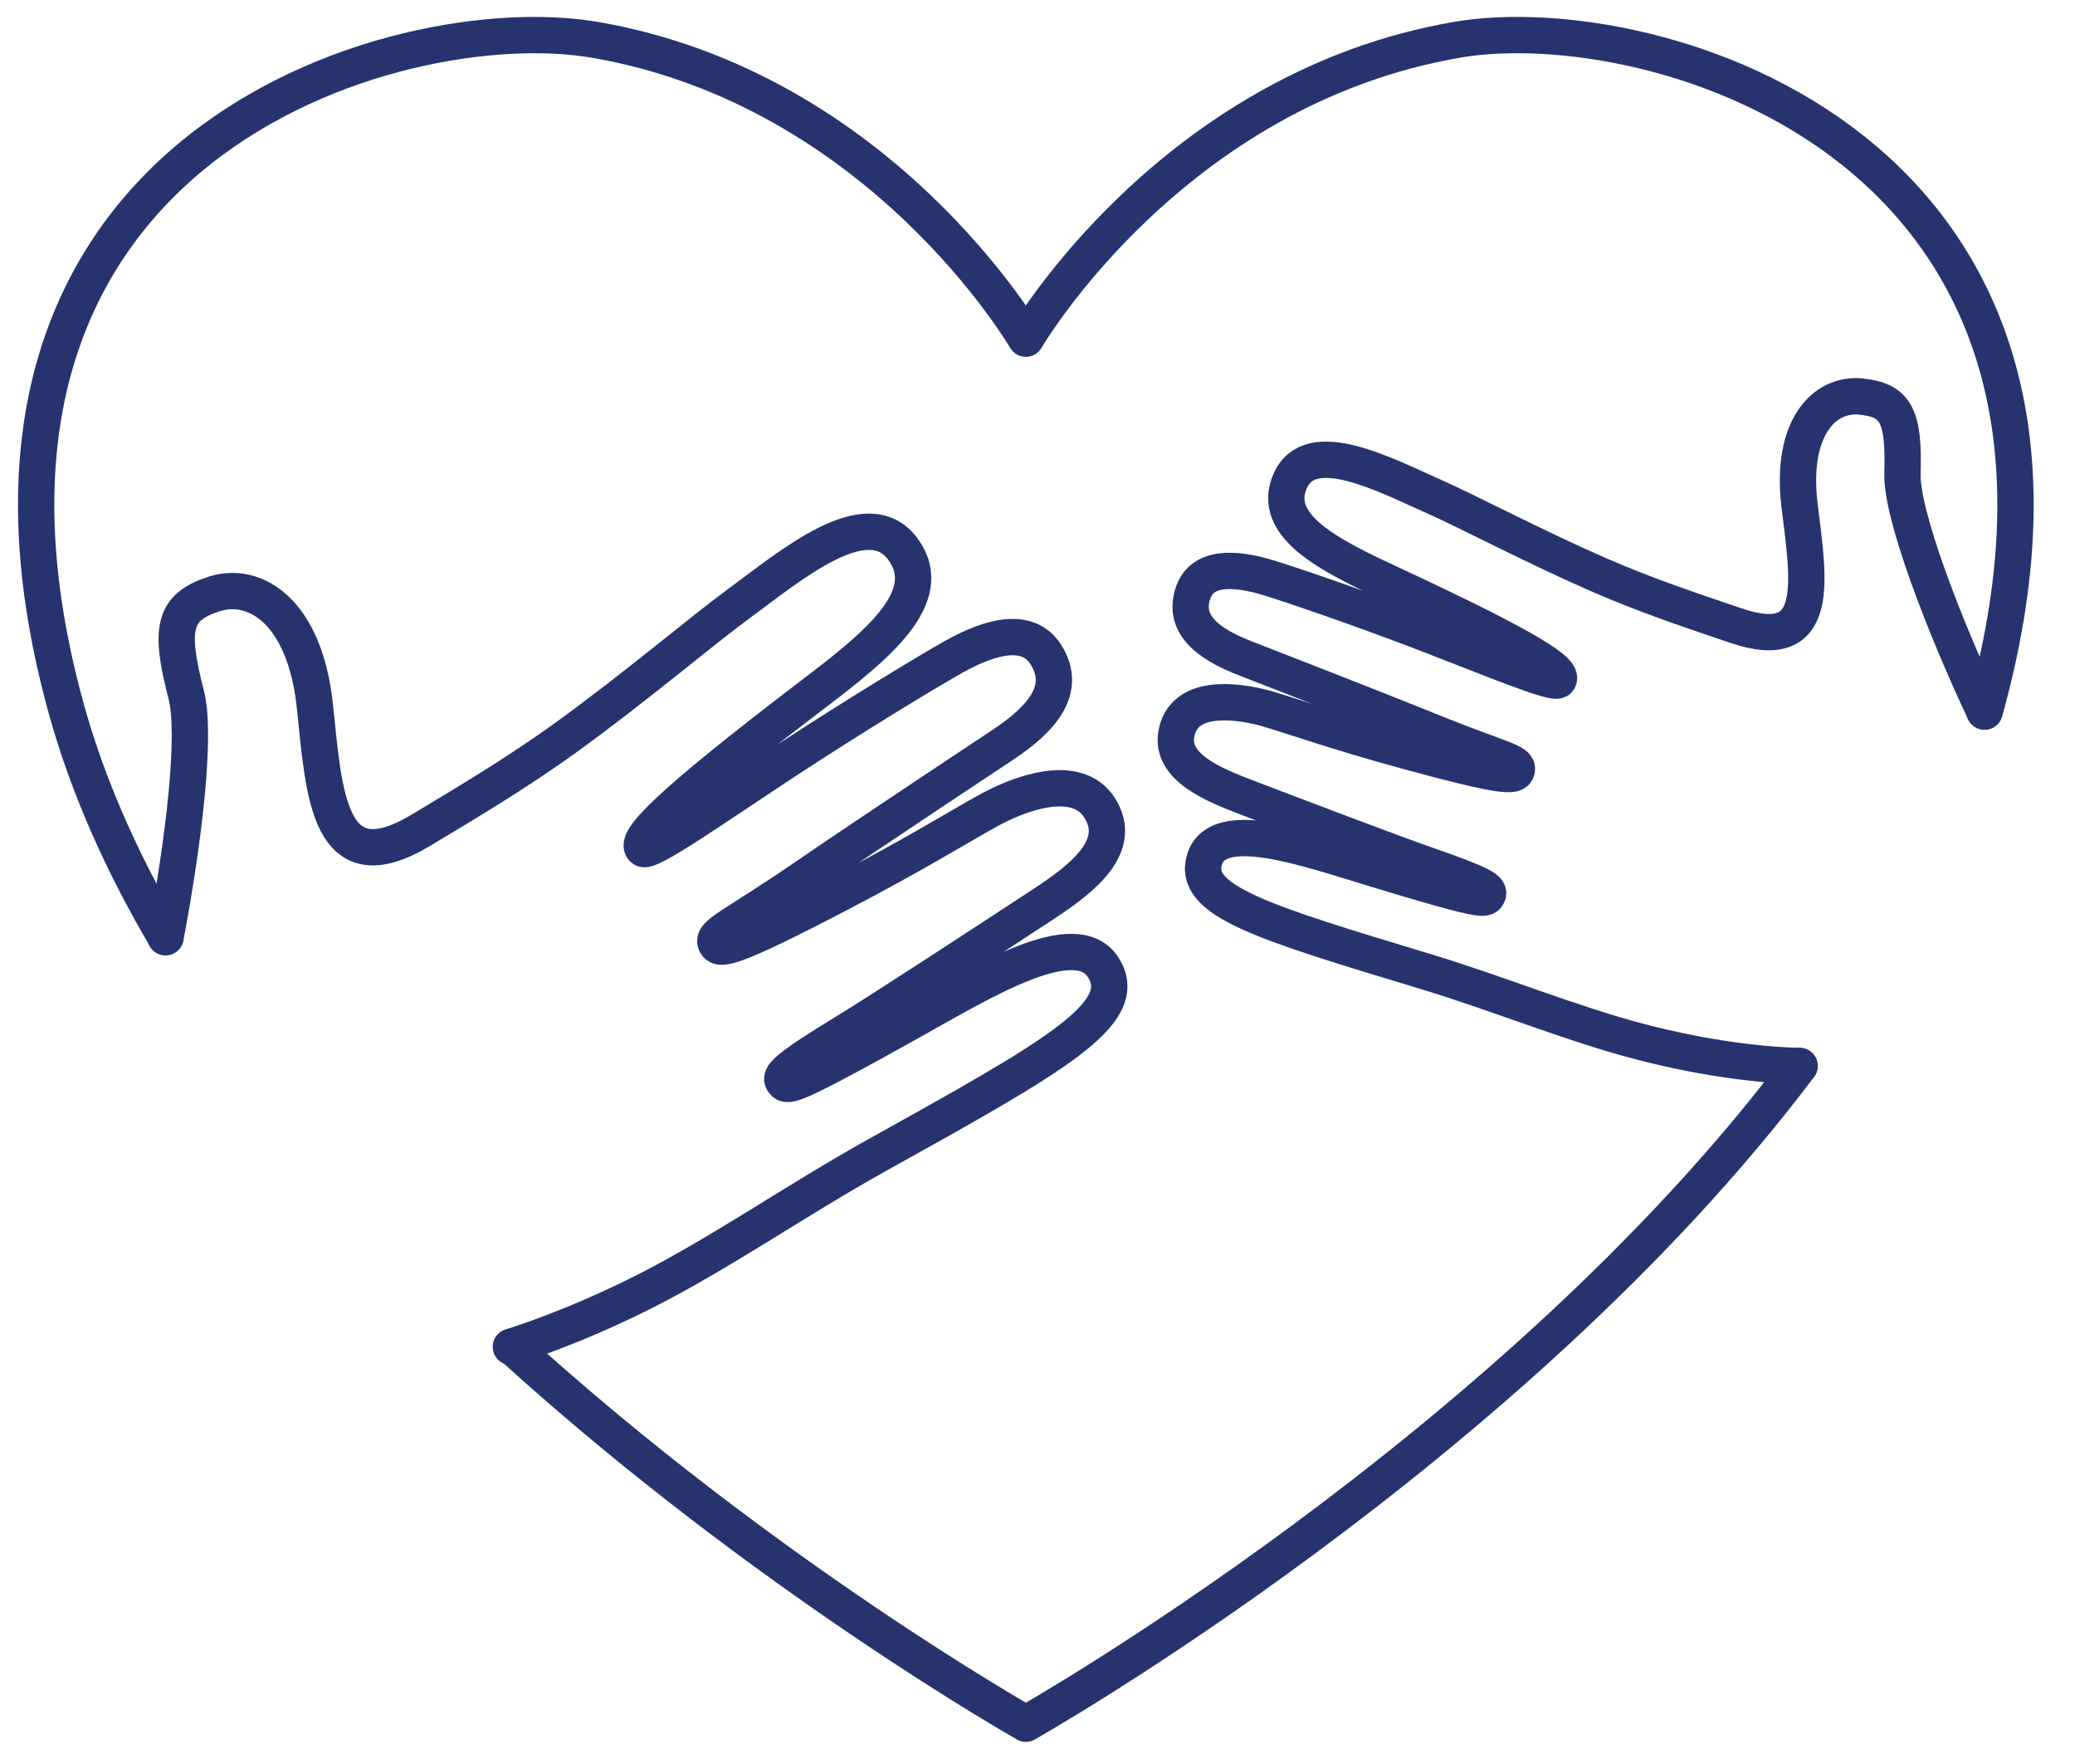
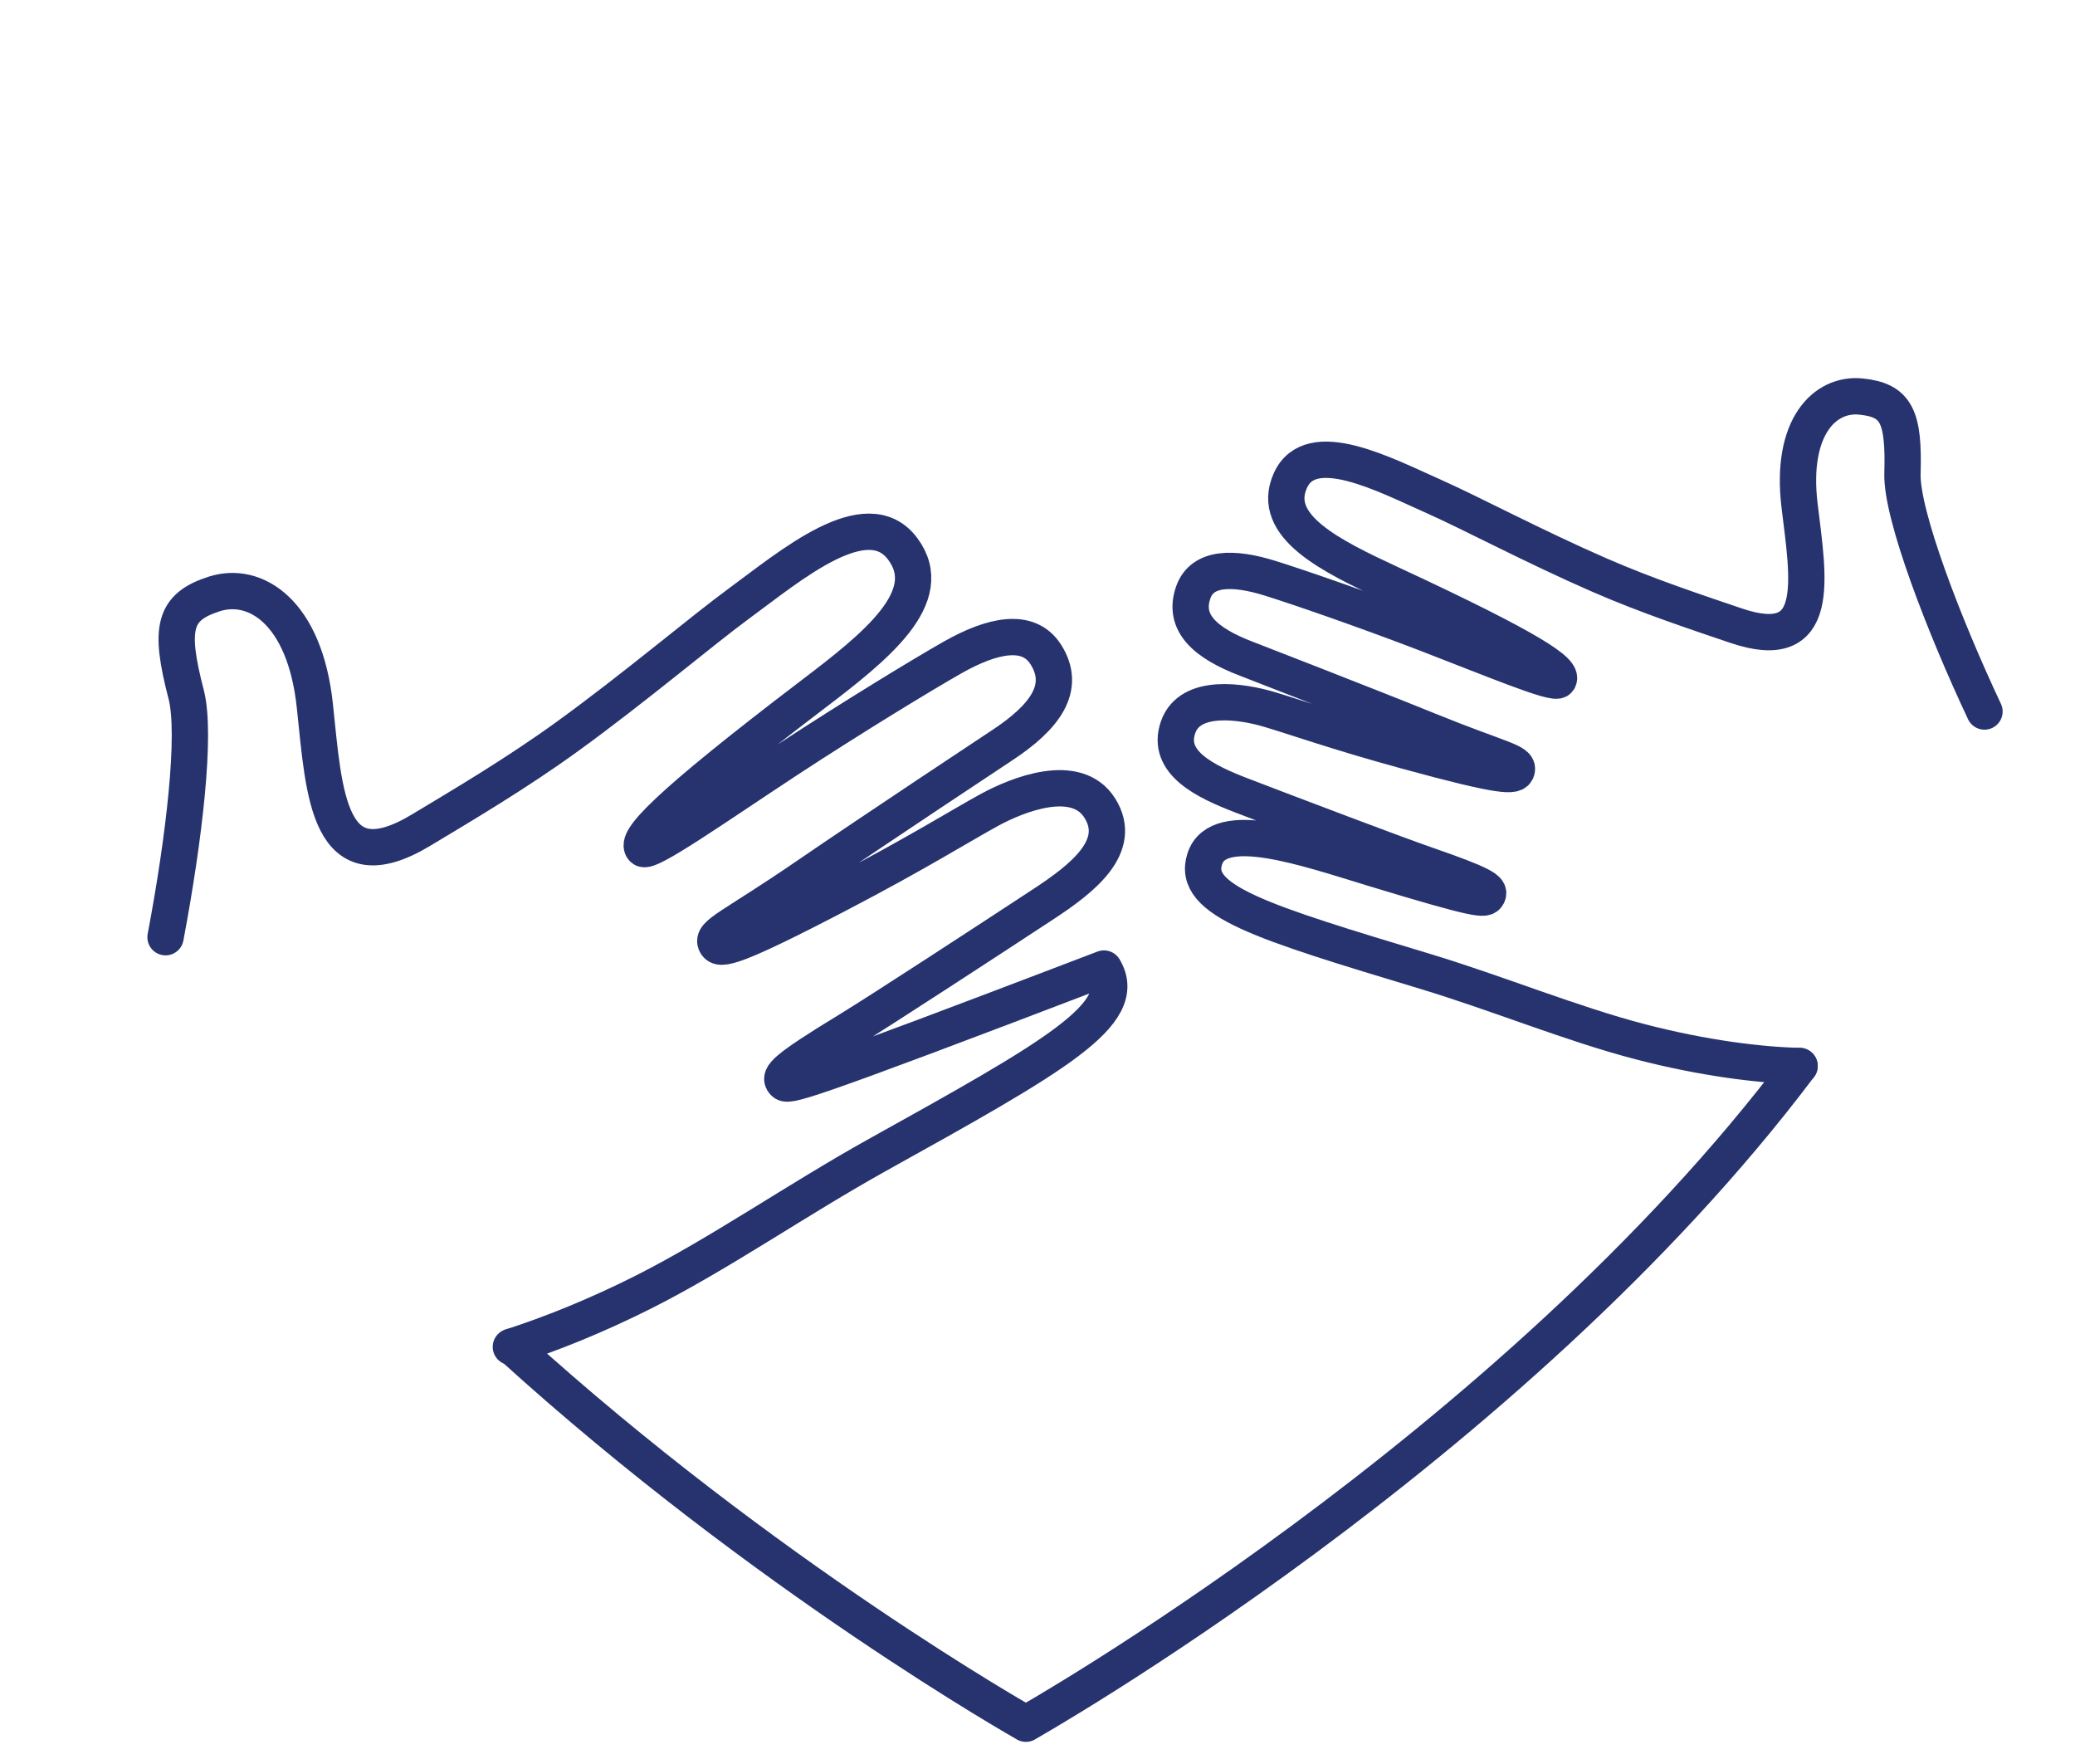
<svg xmlns="http://www.w3.org/2000/svg" width="40" height="34" viewBox="0 0 40 34" fill="none">
  <g clip-path="url(#clip0_4395_25666)">
    <path d="M9.87 25.953C14.752 30.39 19.778 33.223 19.778 33.223H19.775C19.775 33.223 29.109 27.96 34.69 20.547" stroke="#26336F" stroke-width="0.7" stroke-linecap="round" stroke-linejoin="round" />
-     <path d="M38.257 13.715C38.266 13.686 38.273 13.657 38.282 13.629C41.252 2.794 31.851 0.121 28.092 0.766C22.573 1.711 19.775 6.528 19.775 6.528C19.775 6.528 16.976 1.711 11.457 0.766C7.698 0.122 -1.704 2.796 1.269 13.63C1.688 15.155 2.354 16.637 3.191 18.061" stroke="#26336F" stroke-width="0.7" stroke-linecap="round" stroke-linejoin="round" />
-     <path d="M9.848 25.96C10.602 25.718 11.492 25.364 12.419 24.896C13.868 24.164 15.38 23.115 16.892 22.273C20.336 20.358 21.802 19.542 21.281 18.668C20.761 17.794 18.961 18.906 17.511 19.716C15.289 20.957 15.184 20.949 15.105 20.856C15.012 20.747 15.119 20.609 16.362 19.853C16.958 19.49 19.052 18.124 20.113 17.427C20.868 16.932 21.664 16.312 21.201 15.576C20.75 14.858 19.61 15.317 19.069 15.613C18.529 15.908 17.66 16.452 16.184 17.222C14.124 18.297 13.875 18.324 13.803 18.19C13.703 18.003 14.105 17.879 15.584 16.865C16.803 16.029 19.303 14.375 19.303 14.375C20.155 13.818 20.561 13.251 20.162 12.618C19.828 12.088 19.131 12.236 18.358 12.675C17.796 12.994 16.45 13.811 15.17 14.65C13.796 15.553 12.501 16.466 12.395 16.358C12.238 16.198 12.78 15.584 15.661 13.391C16.873 12.469 18.094 11.506 17.401 10.578C16.708 9.65 15.235 10.907 14.25 11.629C13.519 12.165 12.252 13.242 10.937 14.195C9.95 14.91 8.928 15.512 8.124 15.996C6.317 17.087 6.249 15.298 6.07 13.609C5.877 11.785 4.915 11.196 4.13 11.448C3.345 11.7 3.256 12.105 3.589 13.386C3.787 14.148 3.55 16.165 3.191 18.064" stroke="#26336F" stroke-width="0.7" stroke-linecap="round" stroke-linejoin="round" />
+     <path d="M9.848 25.96C10.602 25.718 11.492 25.364 12.419 24.896C13.868 24.164 15.38 23.115 16.892 22.273C20.336 20.358 21.802 19.542 21.281 18.668C15.289 20.957 15.184 20.949 15.105 20.856C15.012 20.747 15.119 20.609 16.362 19.853C16.958 19.49 19.052 18.124 20.113 17.427C20.868 16.932 21.664 16.312 21.201 15.576C20.75 14.858 19.61 15.317 19.069 15.613C18.529 15.908 17.66 16.452 16.184 17.222C14.124 18.297 13.875 18.324 13.803 18.19C13.703 18.003 14.105 17.879 15.584 16.865C16.803 16.029 19.303 14.375 19.303 14.375C20.155 13.818 20.561 13.251 20.162 12.618C19.828 12.088 19.131 12.236 18.358 12.675C17.796 12.994 16.45 13.811 15.17 14.65C13.796 15.553 12.501 16.466 12.395 16.358C12.238 16.198 12.78 15.584 15.661 13.391C16.873 12.469 18.094 11.506 17.401 10.578C16.708 9.65 15.235 10.907 14.25 11.629C13.519 12.165 12.252 13.242 10.937 14.195C9.95 14.91 8.928 15.512 8.124 15.996C6.317 17.087 6.249 15.298 6.07 13.609C5.877 11.785 4.915 11.196 4.13 11.448C3.345 11.7 3.256 12.105 3.589 13.386C3.787 14.148 3.55 16.165 3.191 18.064" stroke="#26336F" stroke-width="0.7" stroke-linecap="round" stroke-linejoin="round" />
    <path d="M34.691 20.546C33.933 20.531 32.83 20.394 31.627 20.081C30.305 19.738 28.875 19.147 27.483 18.726C24.313 17.768 22.963 17.361 23.224 16.555C23.485 15.748 25.163 16.34 26.499 16.746C28.545 17.369 28.629 17.344 28.676 17.254C28.732 17.149 28.618 17.055 27.462 16.656C26.907 16.464 24.942 15.719 23.945 15.336C23.237 15.065 22.47 14.699 22.711 14.015C22.945 13.35 23.961 13.524 24.457 13.67C24.954 13.816 25.765 14.107 27.114 14.476C28.996 14.992 29.205 14.969 29.238 14.847C29.286 14.677 28.934 14.646 27.537 14.079C26.385 13.611 24.034 12.7 24.034 12.7C23.233 12.395 22.796 12.004 23.003 11.417C23.176 10.926 23.773 10.923 24.486 11.146C25.004 11.307 26.256 11.738 27.458 12.198C28.748 12.694 29.977 13.211 30.043 13.105C30.141 12.947 29.584 12.54 26.821 11.257C25.658 10.717 24.481 10.145 24.873 9.266C25.264 8.387 26.702 9.153 27.642 9.57C28.339 9.879 29.575 10.536 30.827 11.082C31.767 11.492 32.714 11.803 33.46 12.057C35.14 12.63 34.861 11.158 34.691 9.748C34.506 8.225 35.181 7.574 35.87 7.643C36.558 7.711 36.706 8.025 36.674 9.129C36.651 9.912 37.468 12.043 38.255 13.714" stroke="#26336F" stroke-width="0.7" stroke-linecap="round" stroke-linejoin="round" />
  </g>
  <defs>
    <clipPath id="clip0_4395_25666">
      <rect width="39.55" height="33.9" fill="white" />
    </clipPath>
  </defs>
</svg>